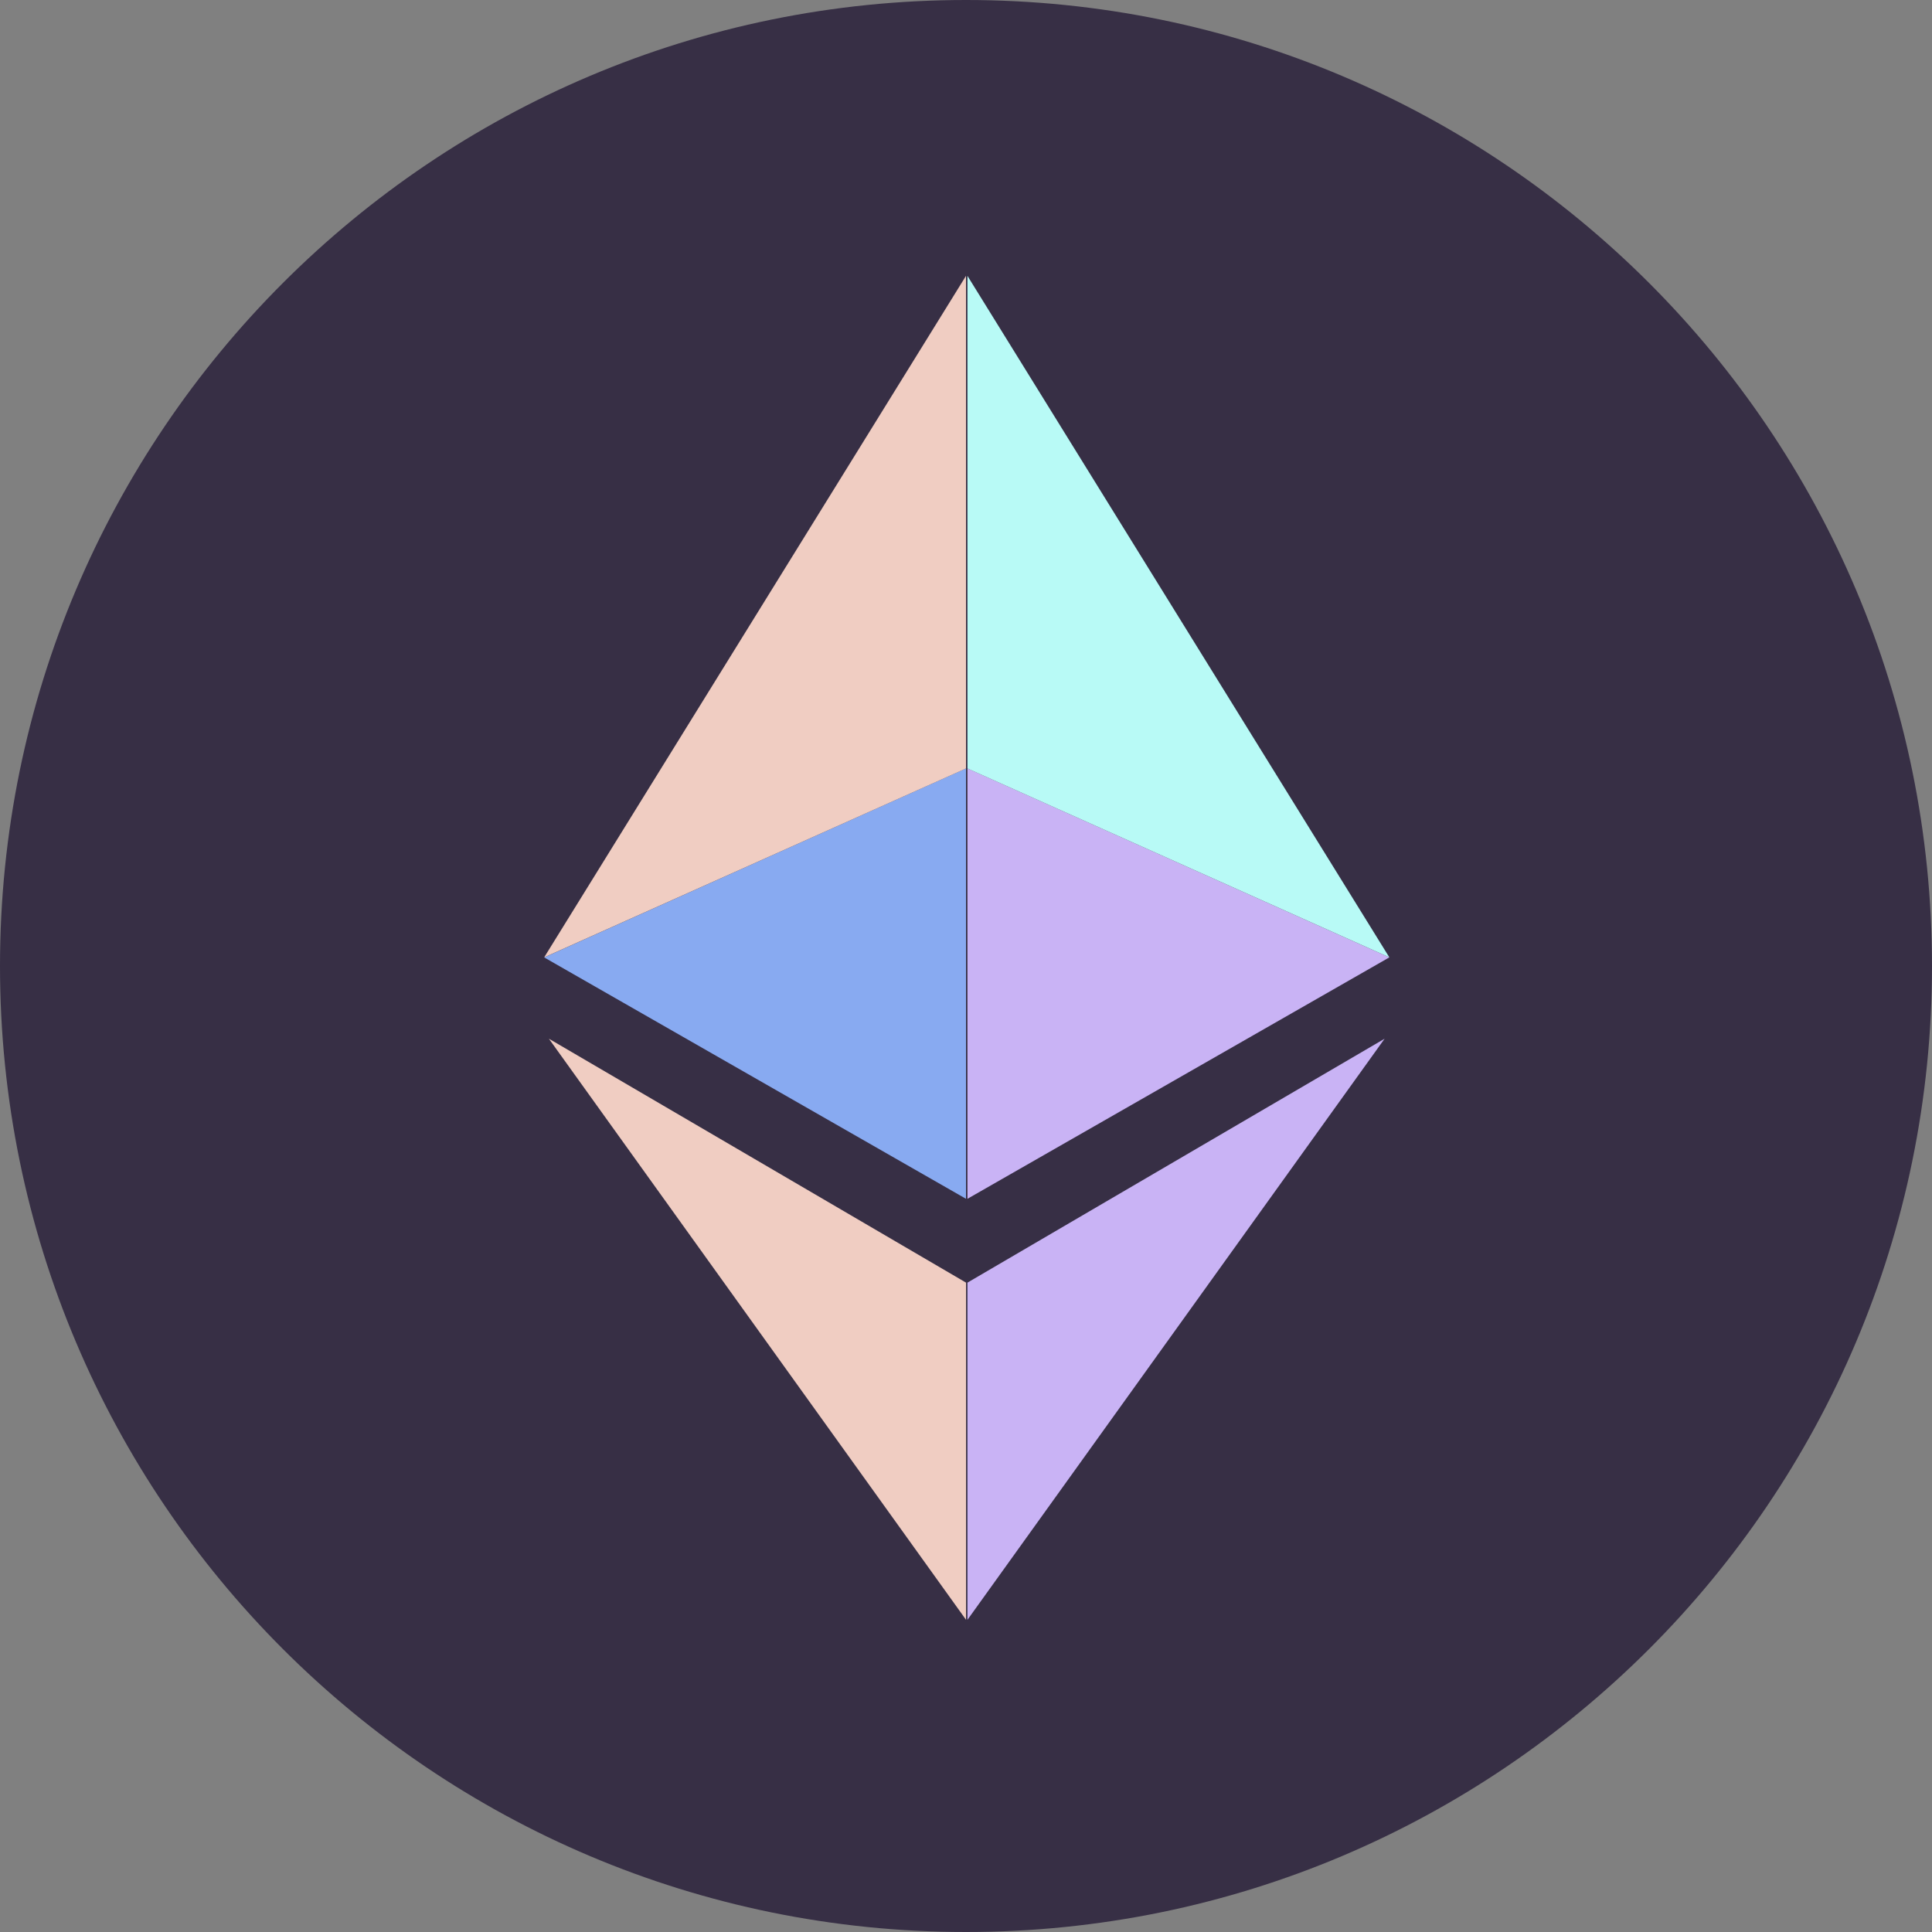
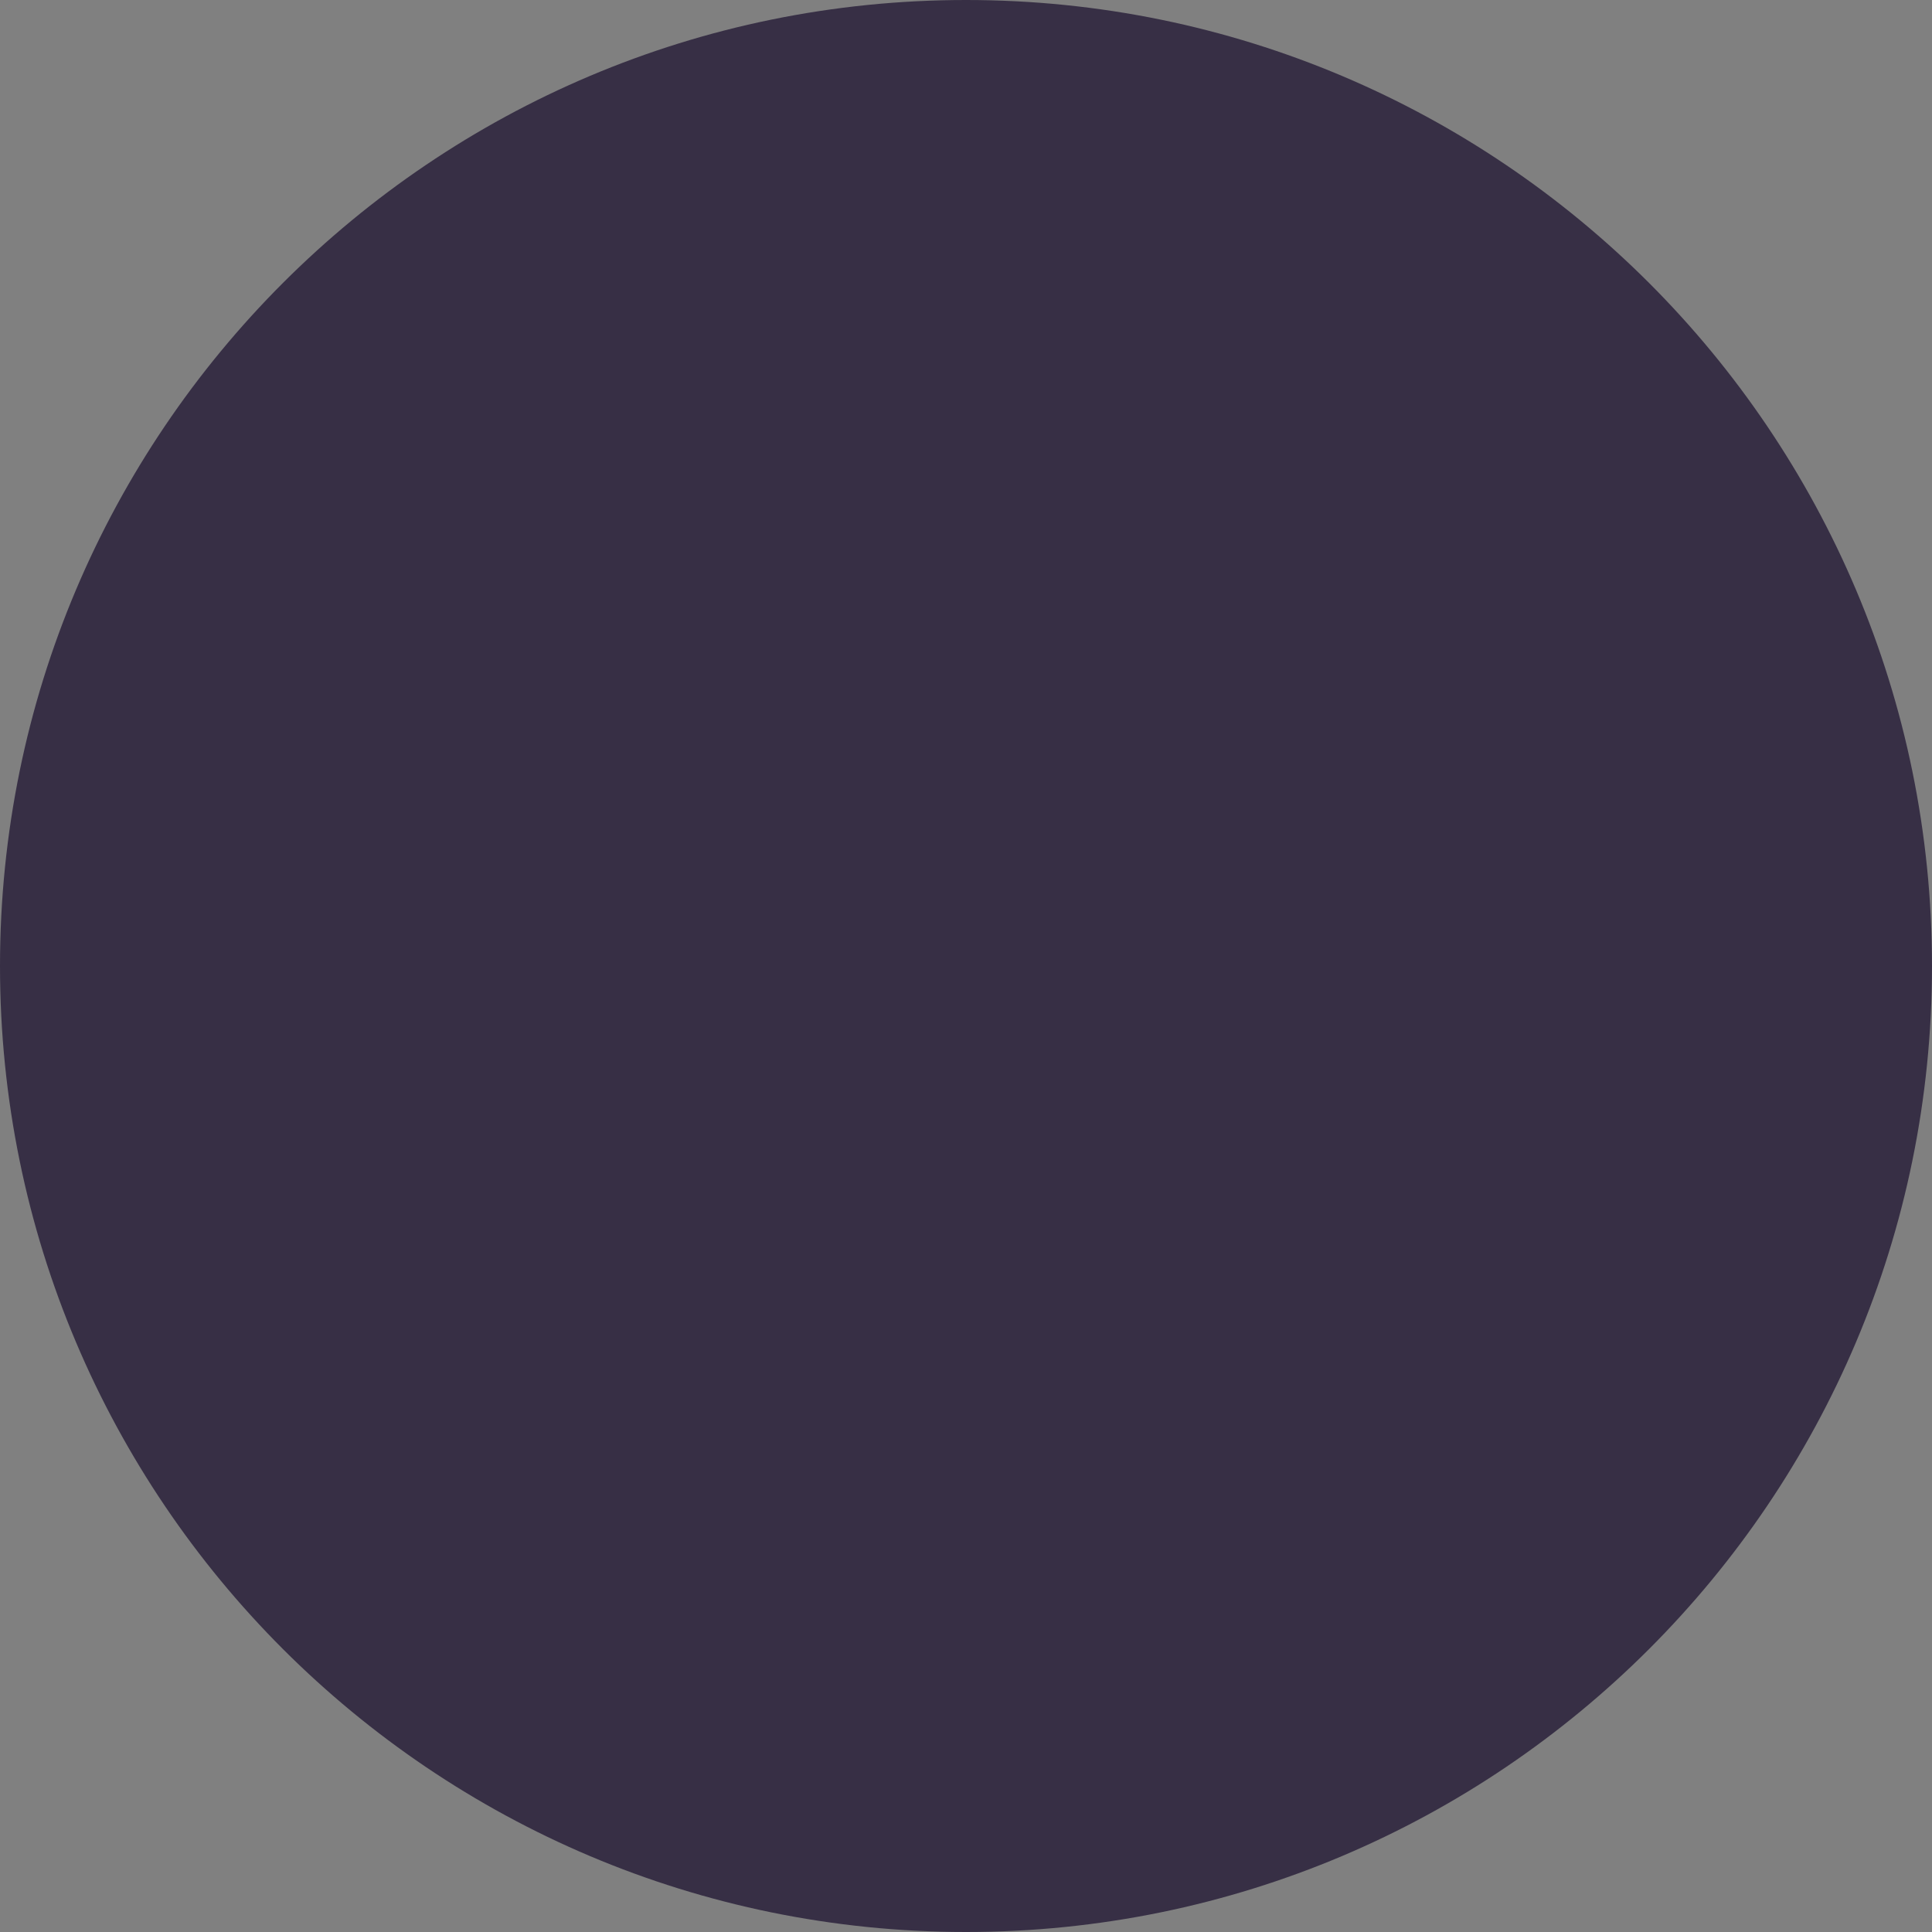
<svg xmlns="http://www.w3.org/2000/svg" width="56" height="56" fill="none" viewBox="0 0 36 36">
  <rect x="0" y="0" width="36" height="36" fill="#808080" stroke="none" />
  <path fill-rule="evenodd" clip-rule="evenodd" d="M36 18c0 9.941-8.059 18-18 18S0 27.941 0 18 8.059 0 18 0s18 8.059 18 18Z" fill="#372F45" />
  <g clip-path="url(#ethereum_svg__a)">
    <g clip-path="url(#ethereum_svg__b)">
      <path d="M18.001 30.182V23.9l-7.773-4.545 7.773 10.828Z" fill="#F0CDC2" />
      <path d="M18.027 30.182V23.9l7.773-4.545-7.773 10.828Z" fill="#C9B3F5" />
      <path d="M18 22.338v-8.02L10.14 17.84 18 22.338Z" fill="#88AAF1" />
      <path d="M18.027 22.338v-8.02l7.862 3.521-7.862 4.499Z" fill="#C9B3F5" />
-       <path d="M10.139 17.84 18 5.14v9.179l-7.861 3.52Z" fill="#F0CDC2" />
+       <path d="M10.139 17.84 18 5.14v9.179Z" fill="#F0CDC2" />
      <path d="m25.889 17.84-7.862-12.7v9.179l7.862 3.52Z" fill="#B8FAF6" />
    </g>
  </g>
  <defs>
    <clipPath id="ethereum_svg__a">
-       <path fill="#fff" transform="translate(10 5)" d="M0 0h16v25.75H0z" />
-     </clipPath>
+       </clipPath>
    <clipPath id="ethereum_svg__b">
-       <path fill="#fff" transform="translate(10 5)" d="M0 0h16v25.322H0z" />
-     </clipPath>
+       </clipPath>
  </defs>
</svg>